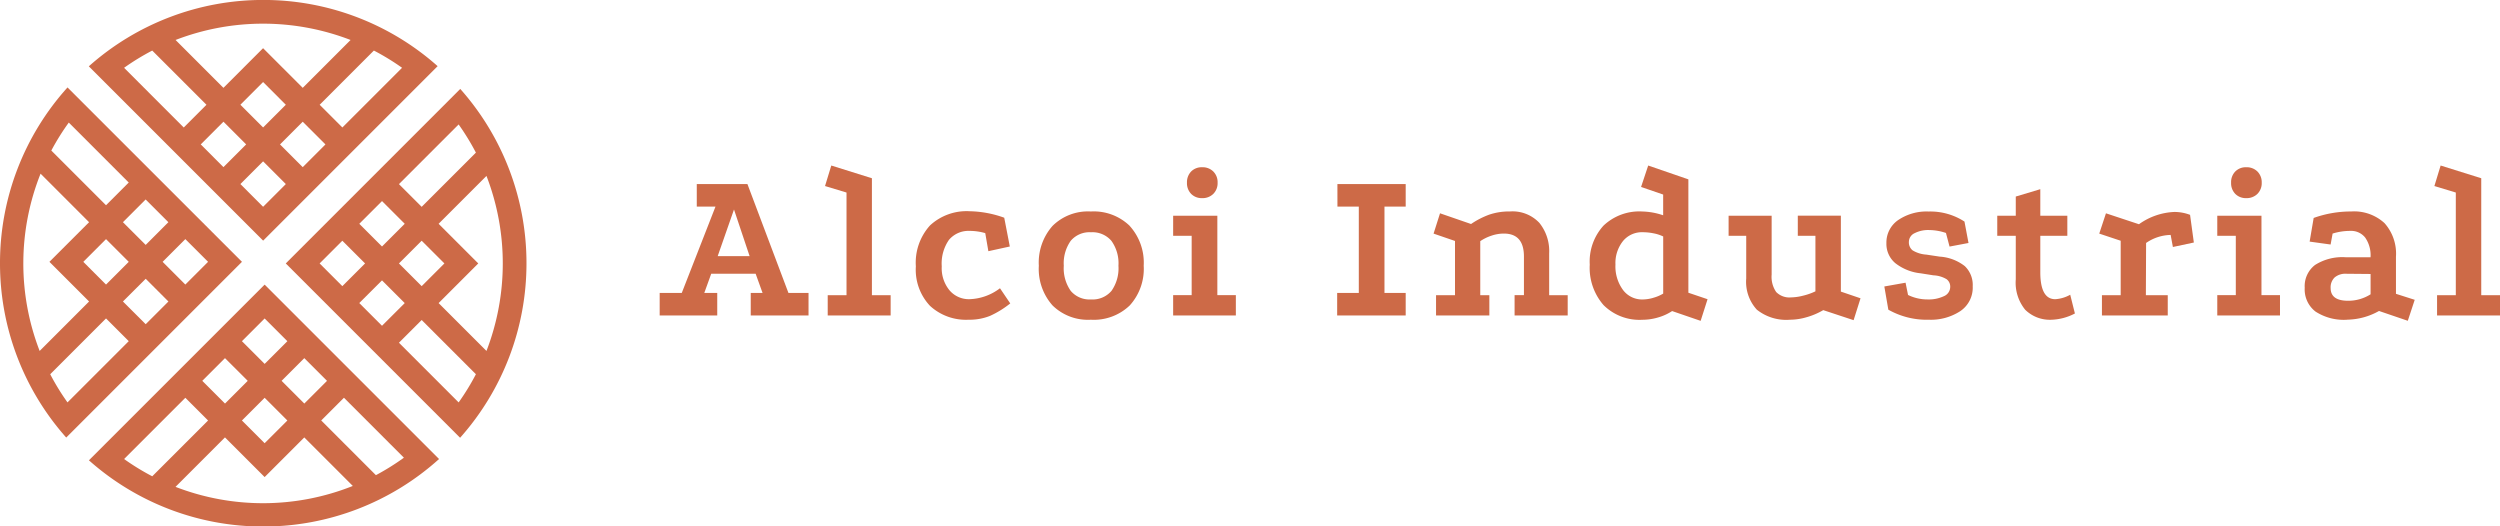
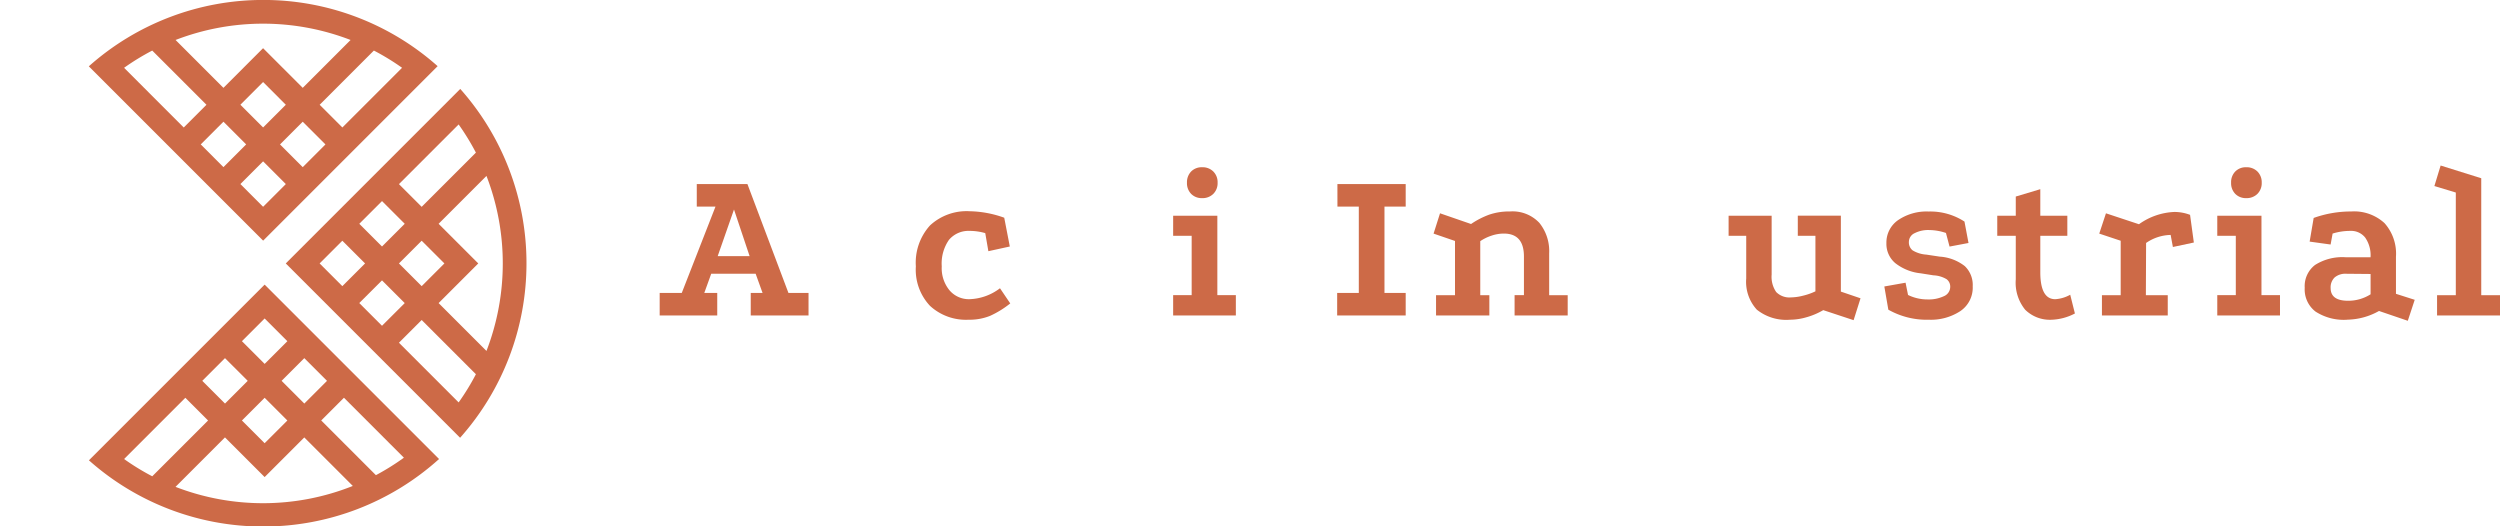
<svg xmlns="http://www.w3.org/2000/svg" width="292.481" height="61.596" viewBox="0 0 292.481 61.596">
  <defs>
    <style>.a{fill:#cd6a47;}</style>
  </defs>
  <g transform="translate(-258.634 -922.638)">
    <g transform="translate(258.634 922.638)">
      <g transform="translate(10.404 33.292)">
        <path class="a" d="M-310.366-39.222l-6.4-6.4,2.658-2.659,7.015,7.015a28.025,28.025,0,0,1-3.275,2.043m-23.442,1.367,5.784-5.785L-323.385-39l4.638-4.638,5.678,5.678a28.367,28.367,0,0,1-20.738.108m10.422-10.424,2.658,2.659-2.658,2.656-2.657-2.658Zm0-3.964-2.657-2.656,2.657-2.659,2.658,2.659Zm-4.637,4.641-2.659-2.659,2.657-2.656,2.659,2.656Zm-8.511,8.509a27.8,27.8,0,0,1-3.294-2.02l7.165-7.165,2.657,2.659Zm17.788-13.824,2.657,2.658-2.657,2.657-2.657-2.659Zm-4.64-8.6L-342.043-42.86l-1.9,1.9a30.664,30.664,0,0,0,20.394,7.748,30.674,30.674,0,0,0,20.569-7.9l-1.917-1.917Z" transform="translate(343.942 61.521)" />
      </g>
      <g transform="translate(0 10.229)">
-         <path class="a" d="M-54.308-42.321l6.529-6.529,2.659,2.659-7.167,7.165a27.979,27.979,0,0,1-2.021-3.294m11.17-15.131L-45.8-60.109l2.657-2.659,2.659,2.659Zm-4.641,4.639-2.657-2.659,2.657-2.657,2.659,2.657Zm-7.765,7.766a28.374,28.374,0,0,1,.107-20.74l5.676,5.678L-54.4-55.471l4.639,4.639Zm3.41-26.718,7.012,7.015-2.657,2.658-6.4-6.4a27.862,27.862,0,0,1,2.044-3.274m9,18.276,2.657,2.658-2.659,2.657L-45.8-50.832Zm5.967-3.313,1.328,1.329L-38.5-52.813l-2.656-2.659,2.656-2.658Zm5.293,1.329L-50.367-73.959l-1.916-1.916a30.67,30.67,0,0,0-7.9,20.569,30.654,30.654,0,0,0,7.748,20.392l1.9-1.9Z" transform="translate(60.183 75.875)" />
-       </g>
+         </g>
      <g transform="translate(33.434 10.404)">
        <path class="a" d="M-205.614-334.257l-6.345,6.342-2.658-2.657,6.982-6.982a28.289,28.289,0,0,1,2.021,3.3M-216.6-323.275l-2.657-2.657,2.659-2.657,2.657,2.657Zm-4.64,4.639-2.657-2.658,2.657-2.657,2.659,2.657Zm4.64-.676,2.659,2.657L-216.6-314l-2.659-2.659Zm7.3-1.982-2.659,2.658-2.659-2.658,2.658-2.658Zm4.922,10.239-5.6-5.6,4.639-4.638-4.639-4.639,5.6-5.6a28.43,28.43,0,0,1,0,20.475m-3.257,6.022-6.982-6.982,2.659-2.658,6.344,6.343a28.05,28.05,0,0,1-2.021,3.3m-20.223-16.261.992.991,4.639,4.639,12.844,12.844,1.92,1.921a30.669,30.669,0,0,0,7.765-20.417,30.672,30.672,0,0,0-7.746-20.394l-1.939,1.941Z" transform="translate(227.858 341.709)" />
      </g>
      <g transform="translate(10.381 0)">
        <path class="a" d="M-68.694-221.916l6.343,6.342-2.657,2.658L-71.99-219.9a27.938,27.938,0,0,1,3.3-2.019m23.2-1.237-5.6,5.6-4.638-4.639-4.638,4.639-5.6-5.6a28.421,28.421,0,0,1,20.475,0m-2.941,12.22-2.659,2.659-2.656-2.659,2.656-2.658Zm8.963-8.964-6.982,6.981-2.657-2.656,6.343-6.344a27.977,27.977,0,0,1,3.3,2.019m-18.917,13.6,2.657-2.657,2.658,2.659-2.658,2.657Zm0-9.279,2.657-2.657,2.658,2.659-2.658,2.656Zm-4.639,4.64,2.657-2.657,2.656,2.659-2.656,2.656Zm7.3,11.26,18.474-18.473,1.941-1.941a30.668,30.668,0,0,0-20.392-7.746,30.672,30.672,0,0,0-20.417,7.765l1.921,1.922Z" transform="translate(76.125 227.833)" />
      </g>
      <g transform="translate(77.178 21.533)">
        <path class="a" d="M-62.742-62.706h3.734l-1.827-5.455Zm-6.788,6.945V-58.4h2.585L-63-68.5h-2.19v-2.636h5.926l4.8,12.74h2.349v2.636h-6.761V-58.4h1.383l-.809-2.244H-63.5l-.811,2.244h1.516v2.636Z" transform="translate(69.529 71.138)" />
      </g>
      <g transform="translate(96.523 19.365)">
-         <path class="a" d="M-2.9,17.544V15.169H-.7V3.16L-3.213,2.4-2.481,0,2.271,1.489v13.68H4.463v2.375Z" transform="translate(3.213)" />
-       </g>
+         </g>
      <g transform="translate(107.148 24.718)">
        <path class="a" d="M-58.64-104.149a2.991,2.991,0,0,0-2.467,1.044A4.845,4.845,0,0,0-61.954-100a4.075,4.075,0,0,0,.914,2.807,2.964,2.964,0,0,0,2.323,1.031,6.184,6.184,0,0,0,3.577-1.279l1.2,1.774a11.024,11.024,0,0,1-2.349,1.451,6.379,6.379,0,0,1-2.508.456,6.2,6.2,0,0,1-4.528-1.619A6.156,6.156,0,0,1-64.983-100a6.486,6.486,0,0,1,1.658-4.792,6.3,6.3,0,0,1,4.661-1.657,12.449,12.449,0,0,1,4.021.757l.652,3.367-2.508.548-.365-2.114a6.689,6.689,0,0,0-1.776-.261" transform="translate(64.983 106.446)" />
      </g>
      <g transform="translate(121.535 24.744)">
-         <path class="a" d="M-34.5-91.108a4.548,4.548,0,0,0-.809,2.91A4.6,4.6,0,0,0-34.5-85.26a2.867,2.867,0,0,0,2.375,1.006,2.9,2.9,0,0,0,2.4-1.006,4.6,4.6,0,0,0,.811-2.938,4.5,4.5,0,0,0-.823-2.91,2.91,2.91,0,0,0-2.389-1.005A2.869,2.869,0,0,0-34.5-91.108m6.9-1.749A6.4,6.4,0,0,1-25.959-88.2a6.364,6.364,0,0,1-1.634,4.649,6.071,6.071,0,0,1-4.555,1.671,5.909,5.909,0,0,1-4.476-1.671A6.428,6.428,0,0,1-38.229-88.2a6.469,6.469,0,0,1,1.605-4.659,5.886,5.886,0,0,1,4.476-1.685,6.047,6.047,0,0,1,4.555,1.685" transform="translate(38.229 94.542)" />
-       </g>
+         </g>
      <g transform="translate(137.25 19.575)">
        <path class="a" d="M-43.442-172a1.763,1.763,0,0,1,.5,1.306,1.761,1.761,0,0,1-.5,1.306,1.766,1.766,0,0,1-1.306.5,1.72,1.72,0,0,1-1.292-.5,1.793,1.793,0,0,1-.485-1.306A1.8,1.8,0,0,1-46.04-172a1.722,1.722,0,0,1,1.292-.5,1.767,1.767,0,0,1,1.306.5m-4.7,5.169h5.17v9.295h2.165v2.375h-7.336v-2.375h2.166v-6.945h-2.166Z" transform="translate(48.142 172.492)" />
      </g>
      <g transform="translate(156.438 21.533)">
        <path class="a" d="M-.263-157.508H7.725v2.636H5.243v10.1H7.725v2.636H-.292v-2.636H2.24v-10.1h-2.5Z" transform="translate(0.292 157.508)" />
      </g>
      <g transform="translate(167.718 24.744)">
        <path class="a" d="M-2.654-14.538H-.436v-6.344l-2.506-.862.755-2.375,3.63,1.253a9.587,9.587,0,0,1,2.139-1.1,7.235,7.235,0,0,1,2.4-.367A4.3,4.3,0,0,1,9.432-23a5.248,5.248,0,0,1,1.149,3.551v4.908h2.167v2.375H6.535v-2.375H7.629v-4.517q0-2.689-2.349-2.689a4.537,4.537,0,0,0-1.461.249,5.321,5.321,0,0,0-1.3.639v6.319H3.583v2.375H-2.654Z" transform="translate(2.942 24.329)" />
      </g>
      <g transform="translate(185.993 19.365)">
-         <path class="a" d="M-68.412-12.063a4.7,4.7,0,0,0,1.188-.5v-6.683a4.48,4.48,0,0,0-1.123-.366,6.554,6.554,0,0,0-1.281-.131A2.861,2.861,0,0,0-71.936-18.7a4.12,4.12,0,0,0-.874,2.742A4.65,4.65,0,0,0-71.936-13a2.779,2.779,0,0,0,2.308,1.124,4.611,4.611,0,0,0,1.216-.183m2.231,1.54a5.937,5.937,0,0,1-1.629.744,6.449,6.449,0,0,1-1.842.275A5.962,5.962,0,0,1-74.2-11.214a6.626,6.626,0,0,1-1.617-4.74A6.236,6.236,0,0,1-74.2-20.522a6.089,6.089,0,0,1,4.543-1.646,8.127,8.127,0,0,1,2.428.444v-2.427l-2.585-.888.835-2.507,4.7,1.62v13.262l2.244.758-.809,2.532Z" transform="translate(75.813 27.546)" />
-       </g>
+         </g>
      <g transform="translate(202.231 25.239)">
        <path class="a" d="M-84.587,8.257a6.936,6.936,0,0,1-1.946.3,5.52,5.52,0,0,1-3.9-1.175,4.819,4.819,0,0,1-1.241-3.655V-1.258h-2.061v-2.35H-88.7V3.284a3.122,3.122,0,0,0,.535,2.037,2.166,2.166,0,0,0,1.736.625,5.938,5.938,0,0,0,1.4-.2,7.327,7.327,0,0,0,1.451-.509v-6.5h-2.062v-2.35h5.038V5.268l2.3.783-.809,2.559-3.551-1.174a8.387,8.387,0,0,1-1.919.821" transform="translate(93.738 3.608)" />
      </g>
      <g transform="translate(220.453 24.744)">
        <path class="a" d="M-48.262-105.345a3.5,3.5,0,0,0-1.67.364,1.125,1.125,0,0,0-.678,1.019,1.185,1.185,0,0,0,.43.992,3.506,3.506,0,0,0,1.605.5l1.566.236a5.313,5.313,0,0,1,2.938,1.11,3.044,3.044,0,0,1,.927,2.363,3.313,3.313,0,0,1-1.463,2.911,6.3,6.3,0,0,1-3.655,1,9.153,9.153,0,0,1-4.753-1.176l-.469-2.716L-51-99.183l.29,1.435a5.167,5.167,0,0,0,2.3.523,4.153,4.153,0,0,0,1.891-.379,1.181,1.181,0,0,0,.744-1.084,1.078,1.078,0,0,0-.418-.9,3.228,3.228,0,0,0-1.54-.457l-1.489-.236a5.769,5.769,0,0,1-2.974-1.187,2.94,2.94,0,0,1-1.045-2.337,3.188,3.188,0,0,1,1.369-2.7,5.9,5.9,0,0,1,3.565-1.006,7.353,7.353,0,0,1,4.2,1.176l.471,2.506-2.218.418-.42-1.592a6.253,6.253,0,0,0-1.982-.339" transform="translate(53.483 107.513)" />
      </g>
      <g transform="translate(233.664 22.133)">
        <path class="a" d="M-30.282,2.221a4.992,4.992,0,0,1-1.11-3.565V-6.435h-2.166v-2.35h2.166v-2.246l2.87-.861v3.106h3.162v2.35h-3.162v4.256q0,3.159,1.75,3.159a4.1,4.1,0,0,0,1.75-.523l.548,2.194a6.333,6.333,0,0,1-2.689.731,4.119,4.119,0,0,1-3.119-1.161" transform="translate(33.558 11.892)" />
      </g>
      <g transform="translate(245.594 24.797)">
        <path class="a" d="M-81.067-124.079a5.155,5.155,0,0,1,1.856.339l.442,3.237-2.452.523-.261-1.41a5.225,5.225,0,0,0-2.873.939l-.026,6.11h2.559v2.375h-7.7v-2.375h2.194v-6.37l-2.508-.835.785-2.375,3.862,1.279a7.623,7.623,0,0,1,4.123-1.436" transform="translate(89.838 124.079)" />
      </g>
      <g transform="translate(259.404 19.575)">
        <path class="a" d="M-43.446-172a1.77,1.77,0,0,1,.5,1.306,1.767,1.767,0,0,1-.5,1.306,1.767,1.767,0,0,1-1.306.5,1.723,1.723,0,0,1-1.291-.5,1.784,1.784,0,0,1-.485-1.306A1.786,1.786,0,0,1-46.043-172a1.724,1.724,0,0,1,1.291-.5,1.768,1.768,0,0,1,1.306.5m-4.7,5.169h5.17v9.295h2.168v2.375h-7.338v-2.375h2.168v-6.945h-2.168Z" transform="translate(48.146 172.492)" />
      </g>
      <g transform="translate(269.639 24.743)">
        <path class="a" d="M-32.331-44.306a1.6,1.6,0,0,0-.47,1.241q0,1.488,2.037,1.487a4.844,4.844,0,0,0,2.636-.756V-44.71l-2.846-.026a1.941,1.941,0,0,0-1.357.43m1.463,4.948a6.076,6.076,0,0,1-3.7-.953,3.263,3.263,0,0,1-1.265-2.781,3.12,3.12,0,0,1,1.212-2.676,5.941,5.941,0,0,1,3.565-.9h2.923a3.619,3.619,0,0,0-.625-2.3,2.089,2.089,0,0,0-1.723-.783,6.886,6.886,0,0,0-2.09.314l-.234,1.279-2.453-.34.471-2.767a12.884,12.884,0,0,1,4.384-.758,5.253,5.253,0,0,1,3.9,1.359,5.359,5.359,0,0,1,1.344,3.942v4.333l2.194.7-.809,2.455-3.368-1.149a7.8,7.8,0,0,1-3.734,1.019" transform="translate(35.829 52.021)" />
      </g>
      <g transform="translate(284.805 19.365)">
        <path class="a" d="M-2.9,17.544V15.169H-.707V3.16L-3.213,2.4-2.482,0,2.269,1.489v13.68H4.463v2.375Z" transform="translate(3.213)" />
      </g>
    </g>
  </g>
</svg>